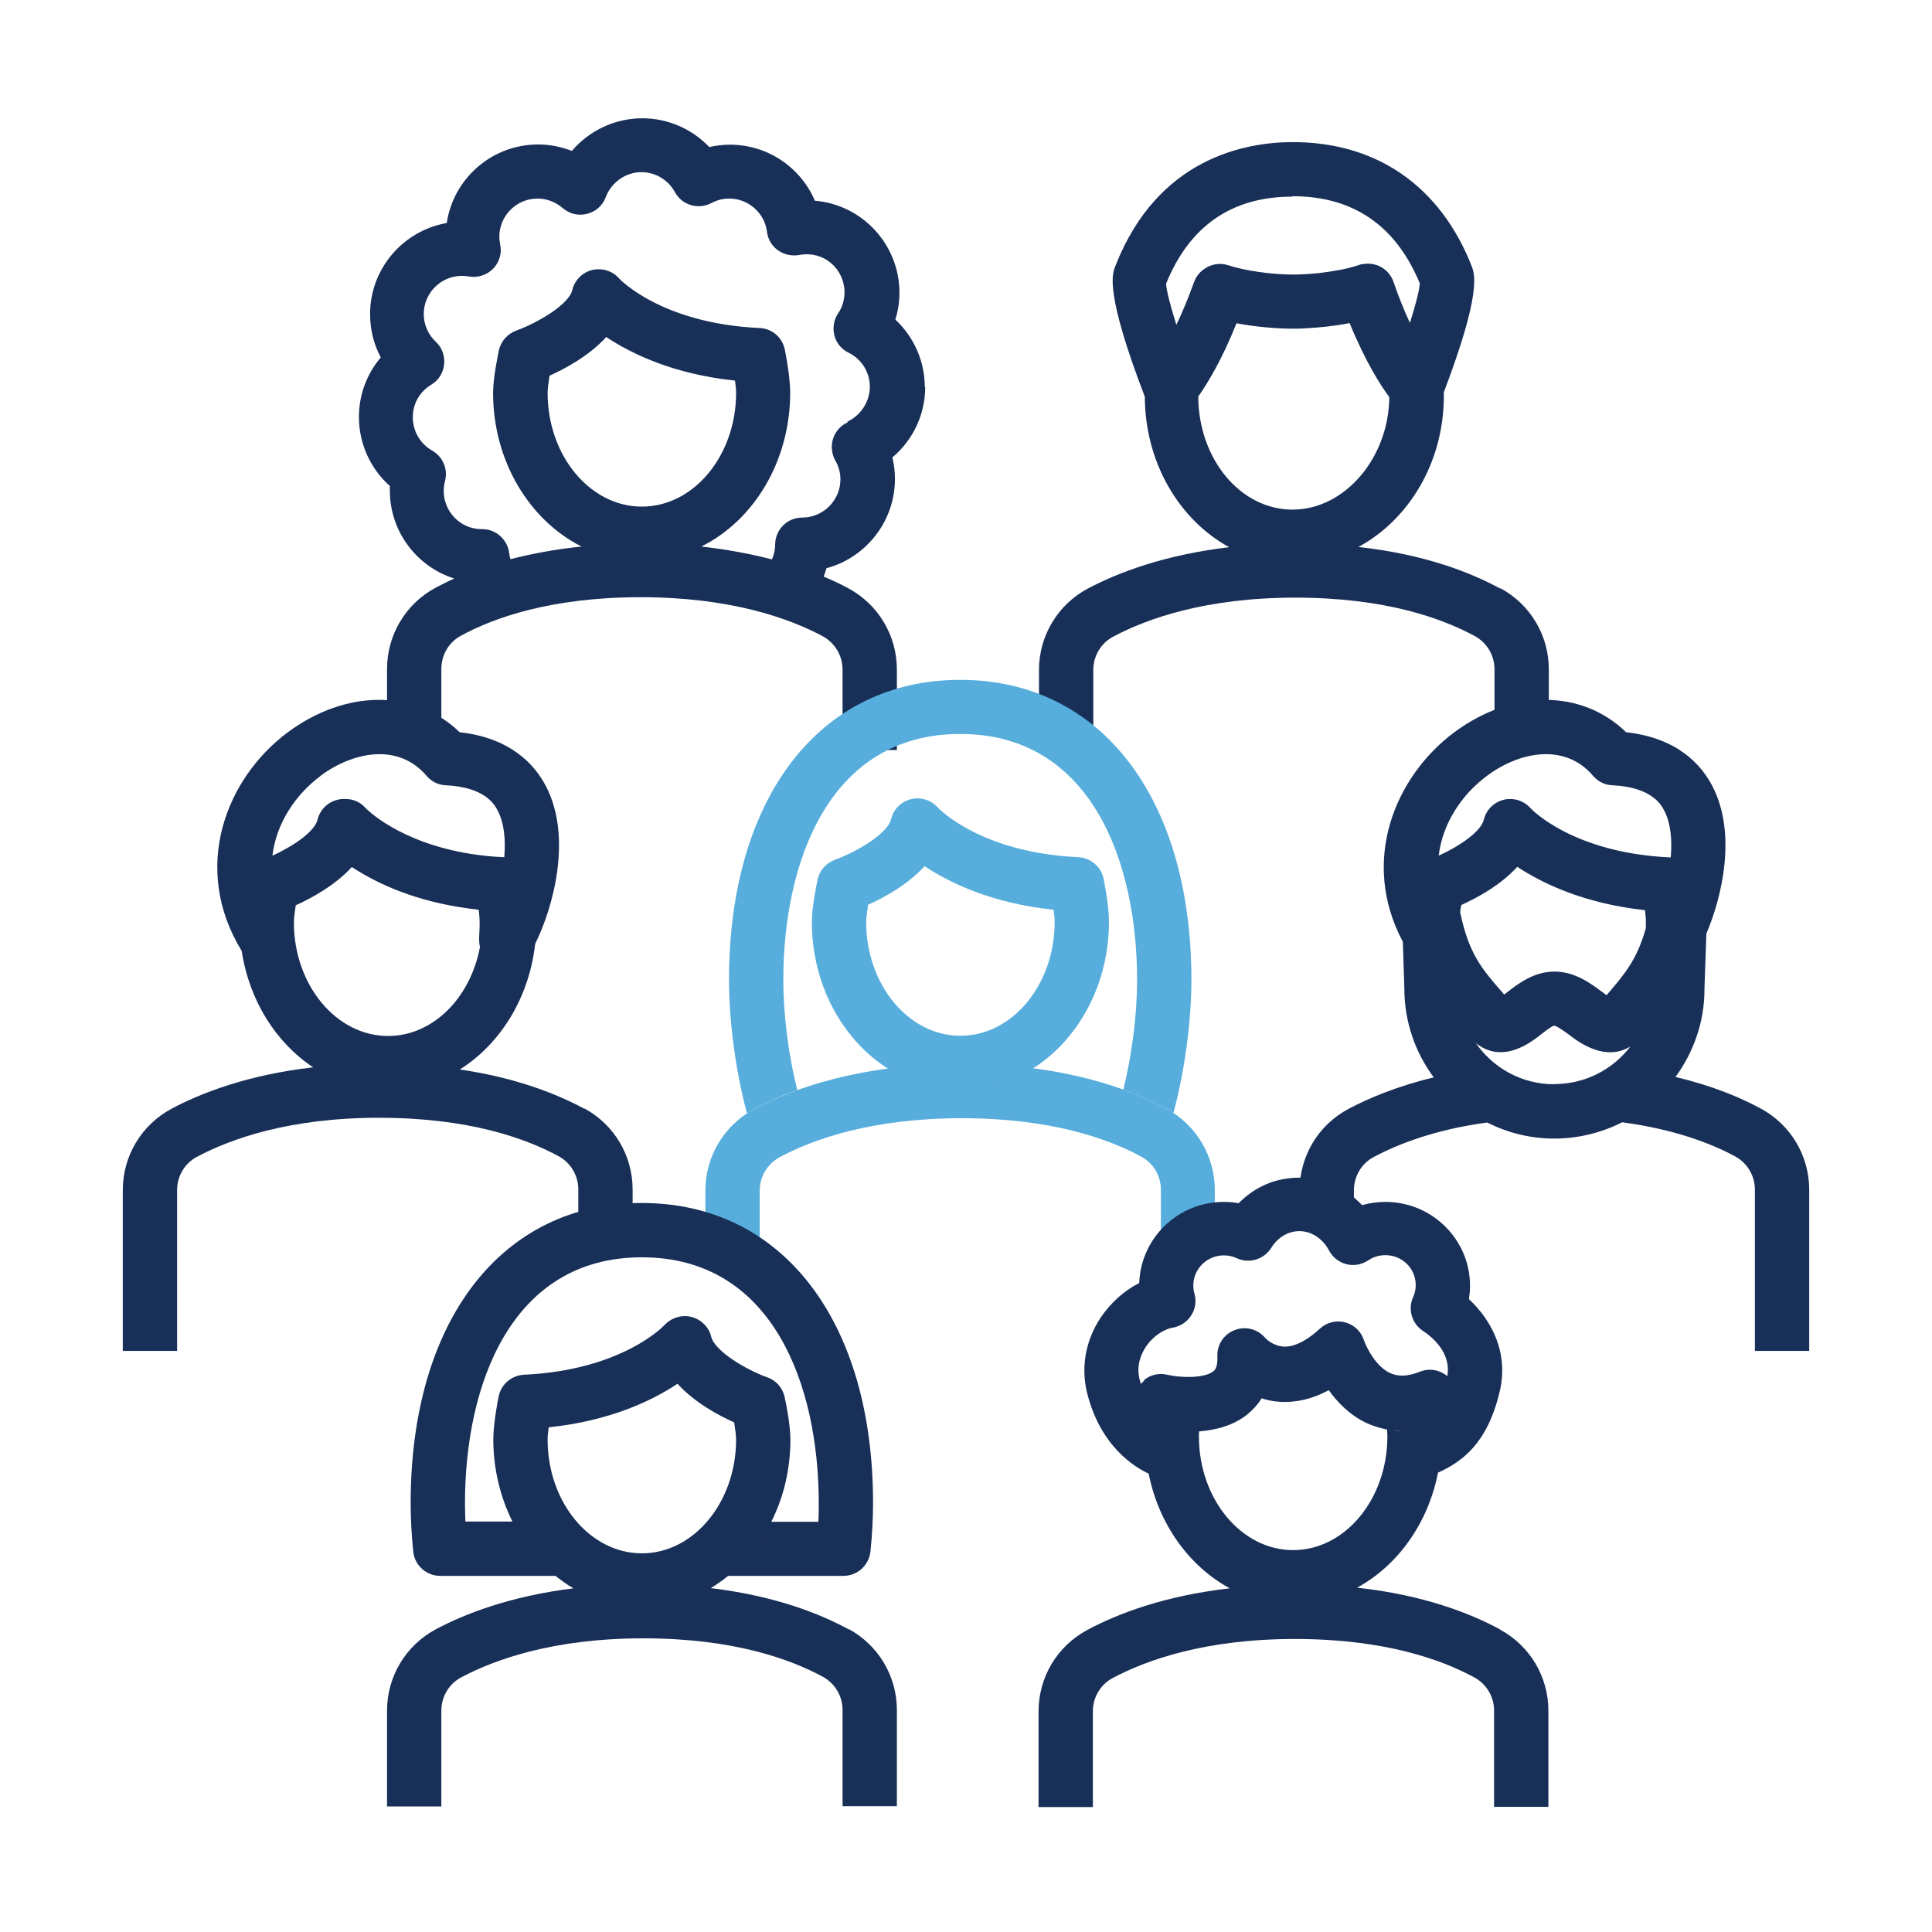
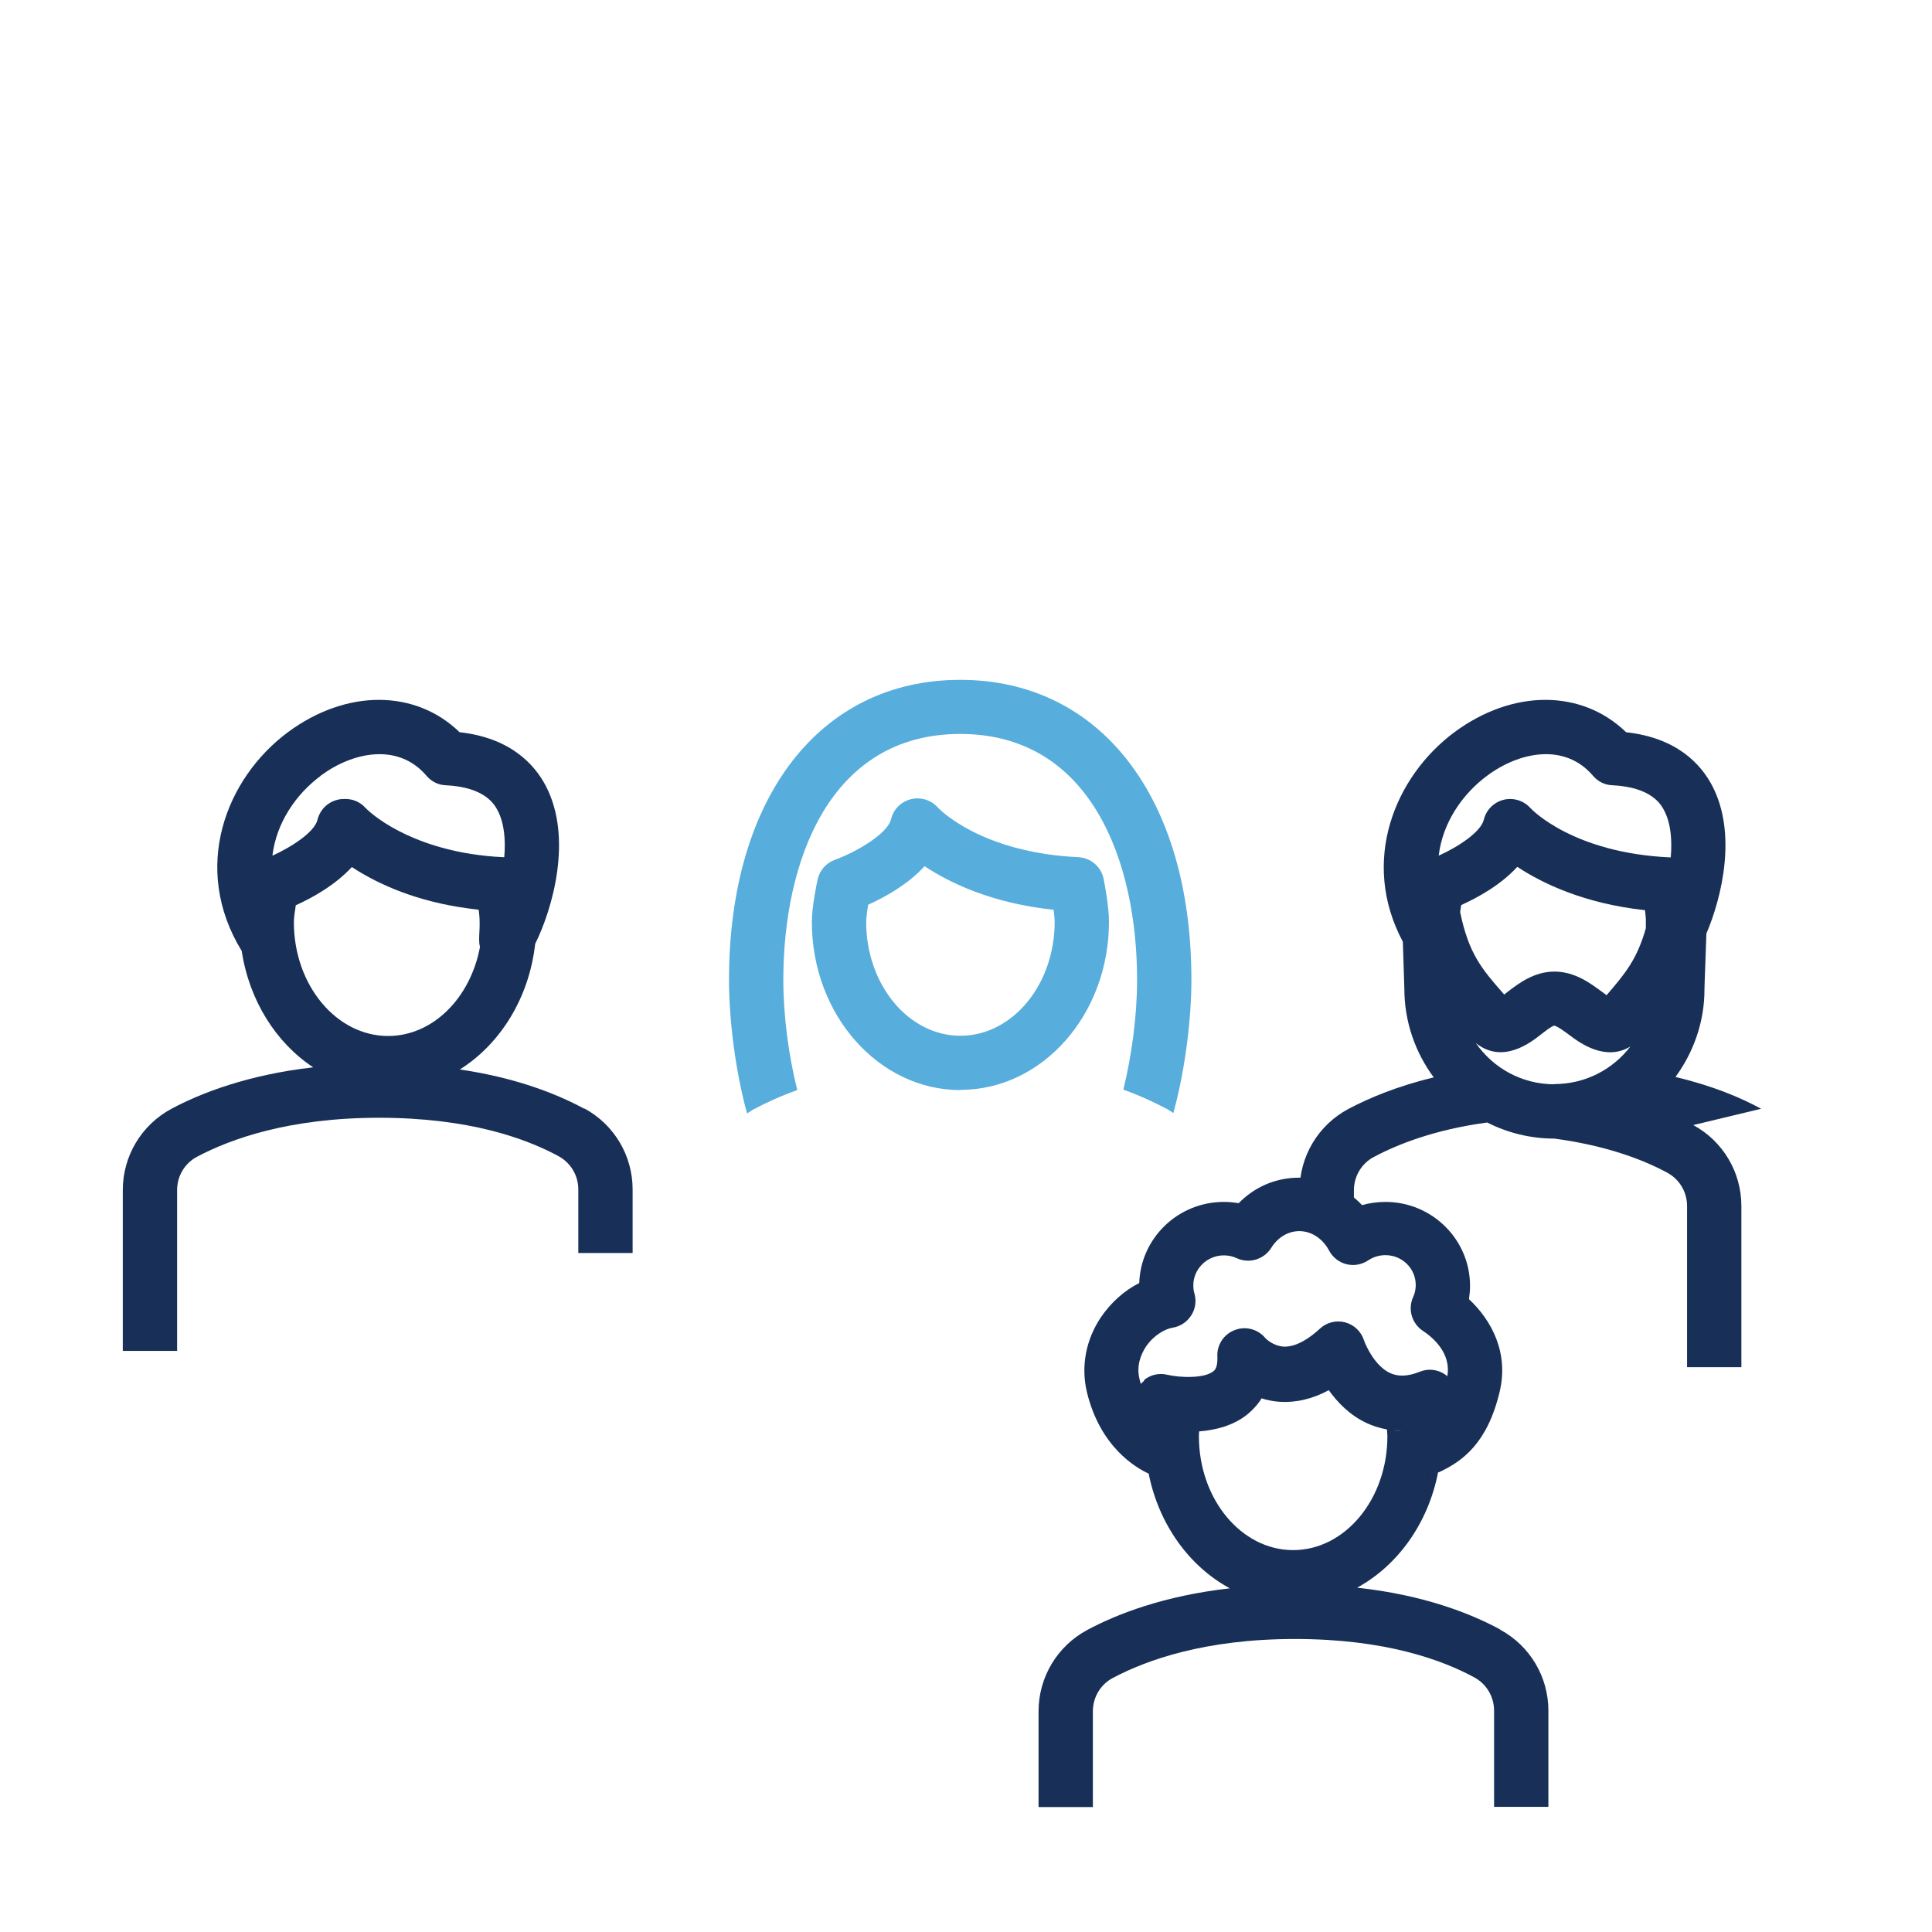
<svg xmlns="http://www.w3.org/2000/svg" id="a" width="90" height="90" viewBox="0 0 90 90">
-   <path d="M69.87,27.41c-1.36-.74-3.51-1.59-6.59-1.93,2.35-1.27,3.98-3.94,3.98-7.04,0-.05,0-.11,0-.17,1.77-4.66,1.44-5.5,1.29-5.89-1.47-3.72-4.43-5.76-8.32-5.76-2.24,0-6.29,.75-8.26,5.74l-.02,.05c-.14,.36-.48,1.22,1.38,6.07,.01,3.09,1.62,5.75,3.93,7.01-3.05,.36-5.21,1.2-6.59,1.93-1.4,.75-2.27,2.2-2.27,3.79v3.75h2.53v-3.75c0-.66,.36-1.26,.94-1.56,1.55-.82,4.27-1.81,8.47-1.81s6.85,.97,8.36,1.79c.57,.31,.92,.9,.92,1.55v3.78h2.53v-3.78c0-1.58-.86-3.02-2.24-3.77Zm-9.66-18.27c2.82,0,4.81,1.36,5.93,4.06-.02,.33-.2,1.02-.46,1.84-.25-.53-.51-1.17-.77-1.92-.21-.59-.8-.92-1.4-.82-.08,0-.17,.03-.25,.06-.47,.16-1.13,.28-1.81,.36-.4,.04-.81,.07-1.2,.07-1.02,0-2.26-.18-3.02-.43-.41-.14-.84-.05-1.16,.19-.2,.14-.36,.35-.45,.6-.28,.78-.56,1.44-.82,1.98-.27-.85-.46-1.58-.48-1.91,1.09-2.7,3.07-4.06,5.88-4.06Zm-2.6,5.92c.95,.18,1.92,.25,2.6,.25h.04c.18,0,.38,0,.6-.02,.6-.03,1.32-.1,2.02-.24,.74,1.81,1.45,2.91,1.85,3.45-.03,2.84-2.08,5.24-4.51,5.24s-4.38-2.36-4.39-5.27c.43-.61,1.1-1.7,1.78-3.41Z" fill="#182f57" />
-   <path d="M56.61,58.11h-2.53v-2.68c0-.65-.35-1.25-.92-1.55-1.5-.82-4.18-1.79-8.36-1.79s-6.92,.98-8.47,1.81c-.58,.31-.94,.91-.94,1.56v3.13h-2.53v-3.13c0-1.59,.87-3.04,2.27-3.79,1.8-.96,4.94-2.11,9.66-2.11s7.8,1.14,9.56,2.1c1.38,.75,2.24,2.2,2.24,3.77v2.68Z" fill="#57addb" />
-   <path d="M39.53,75.9c-1.34-.73-3.43-1.56-6.42-1.92,.28-.17,.55-.36,.81-.57h5.37c.65,0,1.19-.49,1.26-1.14,.08-.79,.12-1.55,.12-2.25,0-8.49-4.23-13.98-10.77-13.98s-10.77,5.49-10.77,13.98c0,.71,.04,1.47,.12,2.25,.06,.65,.61,1.14,1.26,1.14h5.37s0,0,0,0c.26,.21,.54,.41,.83,.58-2.96,.37-5.06,1.19-6.41,1.91-1.4,.75-2.27,2.2-2.27,3.79v4.46h2.53v-4.46c0-.66,.36-1.26,.94-1.56,1.55-.82,4.27-1.81,8.47-1.81s6.85,.97,8.36,1.79c.57,.31,.92,.9,.92,1.55v4.48h2.53v-4.48c0-1.58-.86-3.02-2.24-3.77Zm-9.63-3.54c-2.42,0-4.39-2.38-4.39-5.3,0-.15,.02-.35,.05-.57,2.88-.3,4.85-1.26,6-2.03,.79,.87,1.9,1.47,2.64,1.8,.05,.31,.09,.62,.09,.8,0,2.92-1.97,5.3-4.39,5.3Zm4.59,.54s.03-.03,.04-.04c-.01,.01-.03,.03-.04,.04Zm-12.81-2.01c-.01-.3-.02-.59-.02-.86,0-5.54,2.16-11.46,8.24-11.46s8.24,5.92,8.24,11.46c0,.28,0,.57-.02,.86h-2.19c.57-1.13,.89-2.44,.89-3.83,0-.7-.22-1.77-.27-1.98-.09-.43-.4-.78-.81-.92-.96-.34-2.44-1.21-2.61-1.89-.11-.45-.46-.8-.91-.92-.45-.12-.93,.03-1.25,.36-.08,.09-2.03,2.12-6.56,2.33-.58,.03-1.07,.45-1.18,1.01-.03,.13-.25,1.26-.25,2,0,1.39,.33,2.7,.89,3.83h-2.19Zm13.33,1.43s.04-.05,.06-.07c-.02,.02-.04,.05-.06,.07Zm.47-.66s.03-.05,.05-.07c-.02,.03-.03,.05-.05,.07Zm-11.16,0s-.03-.05-.05-.08c.02,.03,.03,.05,.05,.08Zm.95,1.19s.03,.03,.04,.04c-.01-.01-.03-.03-.04-.04Zm-.54-.61s.04,.05,.06,.07c-.02-.02-.04-.05-.06-.07Z" fill="#182f57" />
-   <path d="M43.08,18.04c0-1.22-.51-2.35-1.37-3.15,.12-.4,.19-.82,.19-1.25,0-2.25-1.74-4.11-3.94-4.29-.66-1.55-2.2-2.61-3.95-2.61-.33,0-.66,.04-.97,.11-.8-.84-1.92-1.34-3.12-1.34-1.28,0-2.48,.58-3.28,1.52-.5-.19-1.03-.3-1.57-.3-2.16,0-3.95,1.59-4.26,3.66-2.02,.35-3.57,2.12-3.57,4.24,0,.72,.17,1.41,.5,2.02-.65,.76-1.02,1.74-1.02,2.78,0,1.24,.54,2.41,1.44,3.21,0,.07,0,.14,0,.21,0,1.92,1.26,3.55,3,4.1-.33,.15-.62,.3-.89,.44-1.38,.75-2.24,2.2-2.24,3.77v3.78h2.53v-3.78c0-.65,.35-1.25,.92-1.55,1.5-.82,4.18-1.79,8.36-1.79s6.92,.98,8.47,1.81c.58,.31,.94,.91,.94,1.56v3.75h2.53v-3.75c0-1.59-.87-3.04-2.27-3.79-.33-.18-.71-.36-1.14-.54,.05-.13,.09-.26,.13-.39,1.83-.49,3.19-2.17,3.19-4.16,0-.34-.04-.67-.12-1,.96-.81,1.53-2,1.53-3.29Zm-17.57,.26c0-.18,.04-.49,.09-.8,.74-.33,1.85-.93,2.64-1.8,1.16,.77,3.12,1.73,6,2.03,.03,.22,.05,.42,.05,.57,0,2.92-1.97,5.3-4.39,5.3s-4.39-2.38-4.39-5.3Zm13.99,1.37c-.33,.14-.58,.42-.69,.76-.11,.34-.07,.71,.1,1.02,.16,.27,.24,.57,.24,.88,0,.98-.8,1.78-1.78,1.78-.7,0-1.26,.57-1.26,1.26,0,.25-.06,.48-.15,.69-.96-.25-2.05-.46-3.29-.6,2.44-1.21,4.14-3.97,4.14-7.17,0-.74-.22-1.87-.25-2-.11-.57-.6-.99-1.18-1.01-4.53-.21-6.48-2.24-6.55-2.32-.31-.35-.79-.49-1.25-.38-.45,.11-.81,.47-.92,.93-.16,.68-1.62,1.53-2.61,1.89-.41,.15-.72,.5-.81,.92-.04,.21-.27,1.27-.27,1.98,0,3.19,1.7,5.94,4.12,7.16-1.25,.13-2.35,.34-3.31,.59-.03-.09-.05-.19-.06-.29-.08-.63-.62-1.11-1.25-1.11-.01,0-.03,0-.05,0-.97-.01-1.75-.81-1.75-1.78,0-.15,.02-.3,.06-.46,.15-.55-.1-1.14-.6-1.42-.56-.32-.9-.91-.9-1.55s.32-1.19,.86-1.52c.34-.2,.56-.55,.6-.95s-.1-.78-.39-1.05c-.36-.34-.56-.8-.56-1.29,0-.98,.8-1.78,1.78-1.78,.1,0,.2,.01,.32,.03,.41,.07,.83-.06,1.13-.36,.29-.3,.42-.72,.33-1.13-.02-.12-.04-.24-.04-.36,0-.98,.8-1.78,1.78-1.78,.43,0,.84,.16,1.17,.44,.31,.27,.74,.38,1.14,.27,.4-.1,.73-.39,.87-.78,.26-.69,.93-1.16,1.66-1.16,.65,0,1.25,.36,1.56,.93,.33,.61,1.09,.83,1.7,.51,.26-.14,.54-.21,.83-.21,.89,0,1.65,.67,1.76,1.55,.04,.35,.23,.66,.51,.86,.28,.2,.64,.28,.98,.22,1.16-.22,2.12,.65,2.12,1.74,0,.35-.1,.69-.3,.98-.2,.3-.26,.68-.17,1.03,.09,.35,.33,.64,.66,.8,.61,.3,.99,.91,.99,1.59s-.42,1.34-1.06,1.63Z" fill="#182f57" />
  <path d="M27.22,51.65c-1.24-.67-3.14-1.44-5.8-1.83,1.88-1.18,3.23-3.33,3.51-5.85,.81-1.63,1.76-4.93,.5-7.35-.53-1.02-1.66-2.25-4.02-2.51-2.06-2-5.27-2.02-8,0-2.89,2.15-4.52,6.32-2.15,10.19,.35,2.31,1.6,4.28,3.33,5.42-3.06,.35-5.23,1.2-6.6,1.93-1.4,.75-2.27,2.2-2.27,3.79v7.49h2.53v-7.49c0-.66,.36-1.26,.94-1.56,1.55-.82,4.27-1.81,8.47-1.81s6.85,.97,8.36,1.79c.57,.31,.92,.9,.92,1.55v2.96h2.53v-2.96c0-1.58-.86-3.02-2.24-3.77Zm-13.44-9.48c.73-.33,1.82-.92,2.61-1.78,1.02,.67,2.65,1.48,4.97,1.86,.3,.05,.62,.09,.94,.13,.02,.15,.03,.29,.04,.42,.01,.21,0,.3,0,.45,0,.12-.02,.27-.02,.51,0,.12,.01,.24,.04,.35-.44,2.37-2.19,4.15-4.28,4.15-2.42,0-4.39-2.38-4.39-5.3,0-.18,.04-.49,.09-.8Zm1.15-6.03c1.51-1.12,3.62-1.55,4.94,0,.23,.27,.55,.43,.9,.44,1.85,.09,2.28,.92,2.42,1.19,.3,.58,.37,1.36,.3,2.16-.01,0-.03,0-.04,0-.54-.02-1.04-.08-1.51-.15-3.37-.54-4.86-2.09-4.92-2.15-.25-.28-.6-.42-.96-.41-.01,0-.03,0-.04,0-.1,0-.21,.01-.31,.04-.45,.11-.81,.47-.92,.93-.14,.57-1.19,1.26-2.1,1.67,.18-1.52,1.09-2.86,2.25-3.72Z" fill="#182f57" />
  <path d="M44.74,50.78c-3.81,0-6.92-3.51-6.92-7.83,0-.7,.22-1.77,.27-1.98,.09-.43,.4-.77,.81-.92,.99-.36,2.45-1.21,2.61-1.89,.11-.46,.46-.81,.92-.93,.45-.11,.94,.03,1.25,.38,.07,.08,2.02,2.11,6.55,2.32,.58,.03,1.07,.45,1.18,1.01,.03,.13,.25,1.26,.25,2,0,4.32-3.1,7.83-6.92,7.83Zm-4.3-8.63c-.05,.31-.09,.62-.09,.8,0,2.92,1.97,5.3,4.39,5.3s4.39-2.38,4.39-5.3c0-.15-.02-.35-.05-.57-2.88-.3-4.85-1.26-6.01-2.03-.79,.87-1.9,1.47-2.64,1.8Z" fill="#57addb" />
  <path d="M35.14,51.66c.54-.29,1.21-.6,2-.88-.4-1.59-.65-3.46-.65-5.13,0-5.54,2.16-11.46,8.24-11.46s8.24,5.92,8.24,11.46c0,1.67-.25,3.52-.64,5.11,.81,.29,1.48,.61,2.03,.9,.11,.06,.2,.13,.3,.19,.57-2.09,.84-4.45,.84-6.2,0-8.49-4.23-13.98-10.77-13.98s-10.77,5.49-10.77,13.98c0,1.75,.27,4.13,.84,6.22,.11-.07,.21-.14,.33-.21Z" fill="#57addb" />
-   <path d="M82.04,51.65c-.94-.51-2.25-1.07-3.99-1.48,.84-1.15,1.35-2.56,1.35-4.07,0-.22,.06-1.61,.09-2.61,.74-1.74,1.42-4.67,.28-6.87-.53-1.02-1.65-2.25-4.02-2.51-2.06-2-5.27-2.02-8,0-2.78,2.07-4.4,6.01-2.4,9.76,.03,1.02,.07,2.13,.07,2.18,0,1.55,.51,2.98,1.37,4.14-1.72,.41-3.03,.97-3.98,1.47-1.4,.75-2.27,2.2-2.27,3.79v1.42h2.53v-1.42c0-.66,.36-1.26,.94-1.56,1.11-.59,2.83-1.27,5.27-1.6,0,0,0,0,0,0,.94,.48,2.01,.75,3.13,.75s2.21-.28,3.16-.76c0,0,0,0,0,0,2.46,.33,4.17,1,5.26,1.59,.57,.31,.92,.9,.92,1.55v7.51h2.53v-7.51c0-1.58-.86-3.02-2.24-3.77Zm-9.63-1.14c-1.51,0-2.85-.75-3.66-1.92,1.25,1,2.56-.03,3.02-.39,.18-.14,.52-.41,.63-.42,.13,.01,.5,.28,.7,.43,.49,.37,1.68,1.25,2.85,.54-.82,1.07-2.1,1.75-3.54,1.75Zm4.26-7.27c-.41,1.45-.96,2.11-1.83,3.12-.08-.06-.16-.12-.23-.17-.53-.39-1.25-.93-2.2-.93s-1.68,.56-2.2,.96c-.04,.03-.09,.07-.14,.11l-.05-.06c-.98-1.12-1.6-1.83-2-3.78,.01-.11,.03-.22,.05-.33,.73-.33,1.83-.92,2.61-1.78,1.15,.76,3.1,1.71,5.95,2.02,.02,.15,.03,.29,.04,.42,0,.21,0,.3,0,.44Zm1.15-3.3s-.03,0-.04,0c-4.49-.21-6.42-2.22-6.49-2.3-.24-.27-.59-.42-.94-.42-.1,0-.21,.01-.31,.04-.45,.11-.81,.47-.92,.93-.14,.57-1.19,1.26-2.1,1.67,.18-1.52,1.09-2.86,2.25-3.72,1.5-1.12,3.62-1.55,4.94,0,.23,.27,.55,.43,.9,.44,1.85,.09,2.28,.92,2.42,1.19,.3,.58,.37,1.36,.3,2.16Z" fill="#182f57" />
+   <path d="M82.04,51.65c-.94-.51-2.25-1.07-3.99-1.48,.84-1.15,1.35-2.56,1.35-4.07,0-.22,.06-1.61,.09-2.61,.74-1.74,1.42-4.67,.28-6.87-.53-1.02-1.65-2.25-4.02-2.51-2.06-2-5.27-2.02-8,0-2.78,2.07-4.4,6.01-2.4,9.76,.03,1.02,.07,2.13,.07,2.18,0,1.55,.51,2.98,1.37,4.14-1.72,.41-3.03,.97-3.98,1.47-1.4,.75-2.27,2.2-2.27,3.79v1.42h2.53v-1.42c0-.66,.36-1.26,.94-1.56,1.11-.59,2.83-1.27,5.27-1.6,0,0,0,0,0,0,.94,.48,2.01,.75,3.13,.75c0,0,0,0,0,0,2.46,.33,4.17,1,5.26,1.59,.57,.31,.92,.9,.92,1.55v7.51h2.53v-7.51c0-1.58-.86-3.02-2.24-3.77Zm-9.63-1.14c-1.51,0-2.85-.75-3.66-1.92,1.25,1,2.56-.03,3.02-.39,.18-.14,.52-.41,.63-.42,.13,.01,.5,.28,.7,.43,.49,.37,1.68,1.25,2.85,.54-.82,1.07-2.1,1.75-3.54,1.75Zm4.26-7.27c-.41,1.45-.96,2.11-1.83,3.12-.08-.06-.16-.12-.23-.17-.53-.39-1.25-.93-2.2-.93s-1.68,.56-2.2,.96c-.04,.03-.09,.07-.14,.11l-.05-.06c-.98-1.12-1.6-1.83-2-3.78,.01-.11,.03-.22,.05-.33,.73-.33,1.83-.92,2.61-1.78,1.15,.76,3.1,1.71,5.95,2.02,.02,.15,.03,.29,.04,.42,0,.21,0,.3,0,.44Zm1.15-3.3s-.03,0-.04,0c-4.49-.21-6.42-2.22-6.49-2.3-.24-.27-.59-.42-.94-.42-.1,0-.21,.01-.31,.04-.45,.11-.81,.47-.92,.93-.14,.57-1.19,1.26-2.1,1.67,.18-1.52,1.09-2.86,2.25-3.72,1.5-1.12,3.62-1.55,4.94,0,.23,.27,.55,.43,.9,.44,1.85,.09,2.28,.92,2.42,1.19,.3,.58,.37,1.36,.3,2.16Z" fill="#182f57" />
  <path d="M69.87,75.9c-1.37-.74-3.54-1.6-6.65-1.94,1.89-1.03,3.31-3,3.77-5.37,.02,0,.05-.01,.07-.02,1.06-.5,2.23-1.33,2.8-3.74,.43-1.81-.37-3.32-1.43-4.31,.03-.2,.05-.41,.05-.62,0-2.16-1.77-3.91-3.94-3.91-.37,0-.74,.05-1.09,.15-.76-.81-1.81-1.28-2.92-1.28s-2.08,.43-2.83,1.19c-.22-.04-.45-.06-.69-.06-2.13,0-3.87,1.68-3.94,3.78-.7,.35-1.32,.91-1.79,1.6-.7,1.05-.93,2.28-.65,3.47,.61,2.54,2.25,3.53,2.93,3.83-.02,0-.03-.02-.05-.02,.47,2.36,1.89,4.32,3.78,5.34-3.08,.35-5.26,1.2-6.64,1.94-1.4,.75-2.27,2.2-2.27,3.79v4.46h2.53v-4.46c0-.66,.36-1.26,.94-1.56,1.55-.82,4.27-1.81,8.47-1.81s6.85,.97,8.36,1.79c.57,.31,.92,.9,.92,1.55v4.48h2.53v-4.48c0-1.58-.86-3.02-2.24-3.77Zm-4.96-9.28c.13,.01,.26,.02,.39,.03-.14,0-.27-.01-.39-.03Zm1.42,2.04s.04,0,.05,.01c-.02,0-.04,0-.05-.01Zm-.52-.2c.09,.06,.18,.11,.28,.14-.1-.04-.19-.08-.28-.14Zm-12.51-4.14c-.06,.05-.11,.1-.16,.15-.02-.08-.04-.16-.06-.24-.15-.63,.08-1.15,.29-1.48,.36-.54,.89-.84,1.25-.9,.36-.06,.67-.26,.87-.57s.25-.68,.15-1.03c-.04-.12-.05-.25-.05-.38,0-.76,.64-1.39,1.42-1.39,.21,0,.41,.04,.6,.13,.58,.27,1.27,.06,1.61-.48,.3-.49,.79-.78,1.31-.78,.56,0,1.09,.35,1.38,.9,.17,.32,.46,.55,.81,.64,.35,.09,.72,.02,1.02-.18,.24-.16,.51-.24,.8-.24,.78,0,1.41,.62,1.41,1.39,0,.2-.04,.39-.12,.56-.26,.57-.06,1.24,.46,1.58,.41,.27,1.33,1.01,1.13,2.11-.03-.03-.06-.05-.1-.08-.35-.24-.79-.29-1.18-.13-.55,.22-1,.24-1.39,.06-.68-.32-1.1-1.21-1.21-1.52-.13-.41-.46-.73-.88-.84-.42-.11-.86,0-1.18,.3-.43,.4-1.08,.86-1.68,.83-.51-.03-.85-.39-.85-.39-.34-.42-.92-.58-1.43-.38-.51,.19-.84,.69-.81,1.24,.02,.51-.13,.64-.19,.68-.4,.33-1.51,.31-2.15,.16-.38-.09-.78,0-1.08,.25Zm2.56,2.36c.77-.06,1.62-.27,2.28-.82,.21-.18,.44-.41,.63-.72,.25,.08,.53,.14,.83,.16,.77,.05,1.54-.13,2.3-.54,.4,.56,.97,1.16,1.76,1.53,.26,.12,.58,.23,.95,.3h0c.01,.12,.02,.23,.02,.32,0,2.92-1.97,5.3-4.39,5.3s-4.39-2.38-4.39-5.3c0-.06,0-.13,.01-.22Z" fill="#182f57" />
</svg>